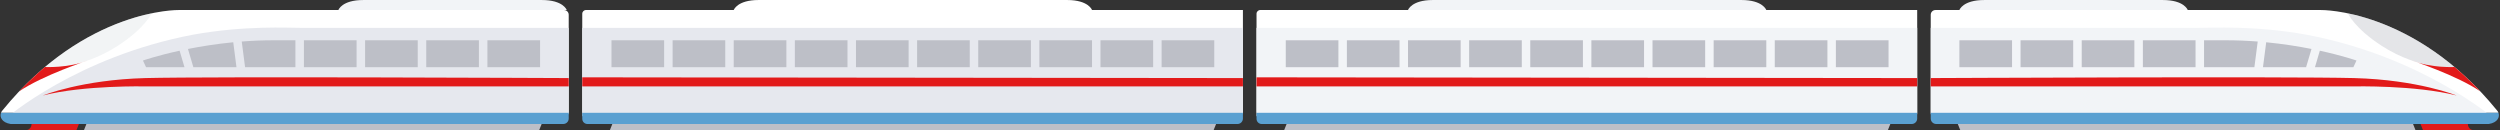
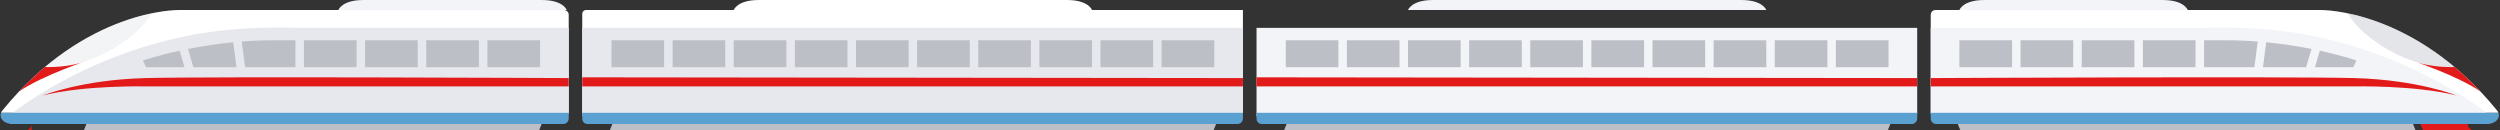
<svg xmlns="http://www.w3.org/2000/svg" fill="none" viewBox="0 0 1879 98">
  <rect x="0" y="0" width="1879" height="98" fill="#333333" stroke="none" />
  <path d="M427.446 11.101V84.797H0.756C1.023 84.009 1.5 83.276 2.111 82.665C64.471 6.26 134.196 7.536 134.196 7.536H423.891C425.846 7.525 427.446 9.124 427.446 11.101Z" fill="#fff" />
  <path d="M407.263 0.019H273.045C256.894 0.019 254.328 7.525 254.328 7.525H425.958C425.969 7.525 423.414 0.019 407.263 0.019Z" fill="#F2F4F7" />
  <path d="M4.344 88.995C4.344 88.995 57.429 42.691 145.06 26.069C184.071 19.04 216.062 20.95 227.247 20.95C238.433 20.95 427.446 20.95 427.446 20.95V85.852L4.344 88.995Z" fill="#E6E8EE" />
  <path d="M134.985 38.105L138.661 50.52H109.781L107.437 45.489C107.437 45.489 117.901 41.836 134.985 38.105zM177.739 50.52H145.326L141.272 36.795C151.08 34.852 162.621 32.998 175.306 31.765L177.739 50.52zM222.027 30.266V50.52H184.204L181.694 31.21C189.369 30.61 197.411 30.266 205.72 30.266H222.027zM268.002 30.266H228.425V50.52H268.002V30.266zM313.967 30.266H274.401V50.52H313.967V30.266zM359.943 30.266H320.365V50.52H359.943V30.266zM405.919 30.266H366.341V50.52H405.919V30.266z" fill="#BDBFC7" />
  <path opacity=".4" d="M113.924 10.002C113.924 10.002 109.103 21.139 88.453 34.475C59.406 53.229 33.78 50.353 33.78 50.353C65.093 24.104 95.018 13.932 113.924 10.002Z" fill="#E0E3E7" />
  <path d="M427.446 84.786V89.095C427.446 91.36 425.613 93.192 423.347 93.192H8.021C1.456 92.159 -0.444 88.029 0.756 84.775H427.446V84.786Z" fill="#5AA0D1" />
-   <path d="M65.938 45.489C65.938 45.489 32.392 56.438 14.397 68.663 25.194 57.315 33.78 50.364 33.78 50.364 33.78 50.364 50.797 51.319 65.938 45.489zM23.75 93.203C23.75 93.203 23.805 98 18.529 98 30.037 98 57.385 98 57.385 98L59.306 93.203H23.75z" fill="#E21A1A" />
+   <path d="M65.938 45.489C65.938 45.489 32.392 56.438 14.397 68.663 25.194 57.315 33.78 50.364 33.78 50.364 33.78 50.364 50.797 51.319 65.938 45.489zM23.75 93.203C23.75 93.203 23.805 98 18.529 98 30.037 98 57.385 98 57.385 98H23.75z" fill="#E21A1A" />
  <path d="M407.096 93.203L405.175 98C405.175 98 67.815 98 63.016 98L64.938 93.203H407.096Z" fill="#BDBFC7" />
  <path d="M32.169 71.784C32.169 71.784 61.272 59.958 109.248 58.681C157.223 57.404 427.457 58.681 427.457 58.681V64.944H109.347C109.347 64.944 63.083 63.9 32.169 71.784Z" fill="#E21A1A" />
  <path d="M934.18 7.525V84.786H437.621V10.346C437.621 8.791 438.887 7.525 440.442 7.525H934.18V7.525Z" fill="#fff" />
  <path d="M934.18 20.95V85.852L437.632 87.34V20.961C457.049 20.95 934.18 20.95 934.18 20.95Z" fill="#E6E8EE" />
  <path d="M802.051 0.008H742.001H630.233H570.183C554.032 0.008 551.477 7.525 551.477 7.525H627.6H744.645H820.768C820.756 7.525 818.202 0.008 802.051 0.008Z" fill="#fff" />
  <path d="M934.18 84.786V89.095C934.18 91.36 932.336 93.203 930.07 93.203H441.52C439.376 93.203 437.632 91.46 437.632 89.317V84.797H934.18V84.786Z" fill="#5AA0D1" />
  <path d="M934.18 58.681V64.944H437.621V58.115C529.073 58.17 934.18 58.681 934.18 58.681Z" fill="#E21A1A" />
  <path d="M913.997 93.203L912.075 98C912.075 98 514.61 98 458.304 98L460.226 93.203H913.997zM820.756 30.266H781.19V50.52H820.756V30.266zM866.699 30.266H827.121V50.52H866.699V30.266zM912.641 30.266H873.064V50.52H912.641V30.266zM682.929 30.266H643.362V50.52H682.929V30.266zM728.871 30.266H689.294V50.52H728.871V30.266zM774.814 30.266H735.236V50.52H774.814V30.266zM545.101 30.266H505.535V50.52H545.101V30.266zM499.159 30.266H459.592V50.52H499.159V30.266zM591.044 30.266H551.466V50.52H591.044V30.266zM636.987 30.266H597.409V50.52H636.987V30.266z" fill="#BDBFC7" />
-   <path d="M1440.96 7.525V84.786H944.41V10.346C944.41 8.791 945.677 7.525 947.232 7.525H1440.96V7.525Z" fill="#fff" />
  <path d="M1440.96 20.95V85.852L944.41 87.34V20.961C963.827 20.95 1440.96 20.95 1440.96 20.95zM1308.83.008H1248.78 1137.01 1076.96C1060.81.008 1058.26 7.525 1058.26 7.525H1134.38 1251.42 1327.55C1327.55 7.525 1324.98.008 1308.83.008z" fill="#F2F4F7" />
  <path d="M1440.96 84.786V89.095C1440.96 91.36 1439.11 93.203 1436.85 93.203H948.298C946.154 93.203 944.41 91.46 944.41 89.317V84.797H1440.96V84.786Z" fill="#5AA0D1" />
  <path d="M1440.96 58.681V64.944H944.41V58.115C1035.86 58.17 1440.96 58.681 1440.96 58.681Z" fill="#E21A1A" />
  <path d="M1420.77 93.203L1418.85 98C1418.85 98 1021.39 98 965.082 98L967.004 93.203H1420.77zM1327.55 30.266H1287.98V50.52H1327.55V30.266zM1373.49 30.266H1333.91V50.52H1373.49V30.266zM1419.43 30.266H1379.85V50.52H1419.43V30.266zM1189.72 30.266H1150.15V50.52H1189.72V30.266zM1235.66 30.266H1196.08V50.52H1235.66V30.266zM1281.6 30.266H1242.03V50.52H1281.6V30.266zM1051.89 30.266H1012.32V50.52H1051.89V30.266zM1005.95 30.266H966.382V50.52H1005.95V30.266zM1097.83 30.266H1058.26V50.52H1097.83V30.266zM1143.78 30.266H1104.2V50.52H1143.78V30.266z" fill="#BDBFC7" />
  <path d="M1451.14 11.101V84.797H1877.84C1877.58 84.009 1877.1 83.276 1876.49 82.665C1814.13 6.26 1744.41 7.536 1744.41 7.536H1454.71C1452.74 7.525 1451.14 9.124 1451.14 11.101Z" fill="#fff" />
  <path opacity=".4" d="M1764.67 10.002C1764.67 10.002 1769.49 21.139 1790.14 34.474C1819.18 53.229 1844.81 50.353 1844.81 50.353C1813.5 24.103 1783.57 13.932 1764.67 10.002Z" fill="#BDBFC7" />
  <path d="M1874.25 88.995C1874.25 88.995 1821.16 42.691 1733.53 26.069 1694.52 19.04 1662.53 20.95 1651.34 20.95 1640.16 20.95 1451.14 20.95 1451.14 20.95V85.852L1874.25 88.995zM1491.38.019H1625.59C1641.75.019 1644.31 7.525 1644.31 7.525H1472.68C1472.67 7.525 1475.23.019 1491.38.019z" fill="#F2F4F7" />
  <path d="M1451.14 84.786V89.095C1451.14 91.36 1452.98 93.192 1455.24 93.192H1870.57C1877.13 92.159 1879.03 88.029 1877.83 84.775H1451.14V84.786Z" fill="#5AA0D1" />
  <path d="M1846.42 71.784C1846.42 71.784 1817.32 59.958 1769.34 58.681 1721.37 57.404 1451.13 58.681 1451.13 58.681V64.944H1769.23C1769.24 64.944 1815.51 63.9 1846.42 71.784zM1812.65 45.489C1812.65 45.489 1846.2 56.438 1864.19 68.663 1853.4 57.315 1844.81 50.364 1844.81 50.364 1844.81 50.364 1827.79 51.319 1812.65 45.489zM1854.84 93.203C1854.84 93.203 1854.78 98 1860.06 98 1848.55 98 1821.21 98 1821.21 98L1819.28 93.203H1854.84z" fill="#E21A1A" />
  <path d="M1471.49 93.203L1473.42 98C1473.42 98 1810.78 98 1815.57 98L1813.65 93.203H1471.49zM1743.59 38.105L1739.92 50.52H1768.8L1771.14 45.489C1771.15 45.489 1760.69 41.836 1743.59 38.105zM1700.85 50.52H1733.26L1737.32 36.795C1727.51 34.852 1715.97 32.998 1703.28 31.765L1700.85 50.52zM1656.56 30.266V50.52H1694.39L1696.9 31.21C1689.22 30.61 1681.18 30.266 1672.87 30.266H1656.56zM1650.17 30.266H1610.59V50.52H1650.17V30.266zM1604.19 30.266H1564.62V50.52H1604.19V30.266zM1558.22 30.266H1518.65V50.52H1558.22V30.266zM1512.25 30.266H1472.67V50.52H1512.25V30.266z" fill="#BDBFC7" />
</svg>